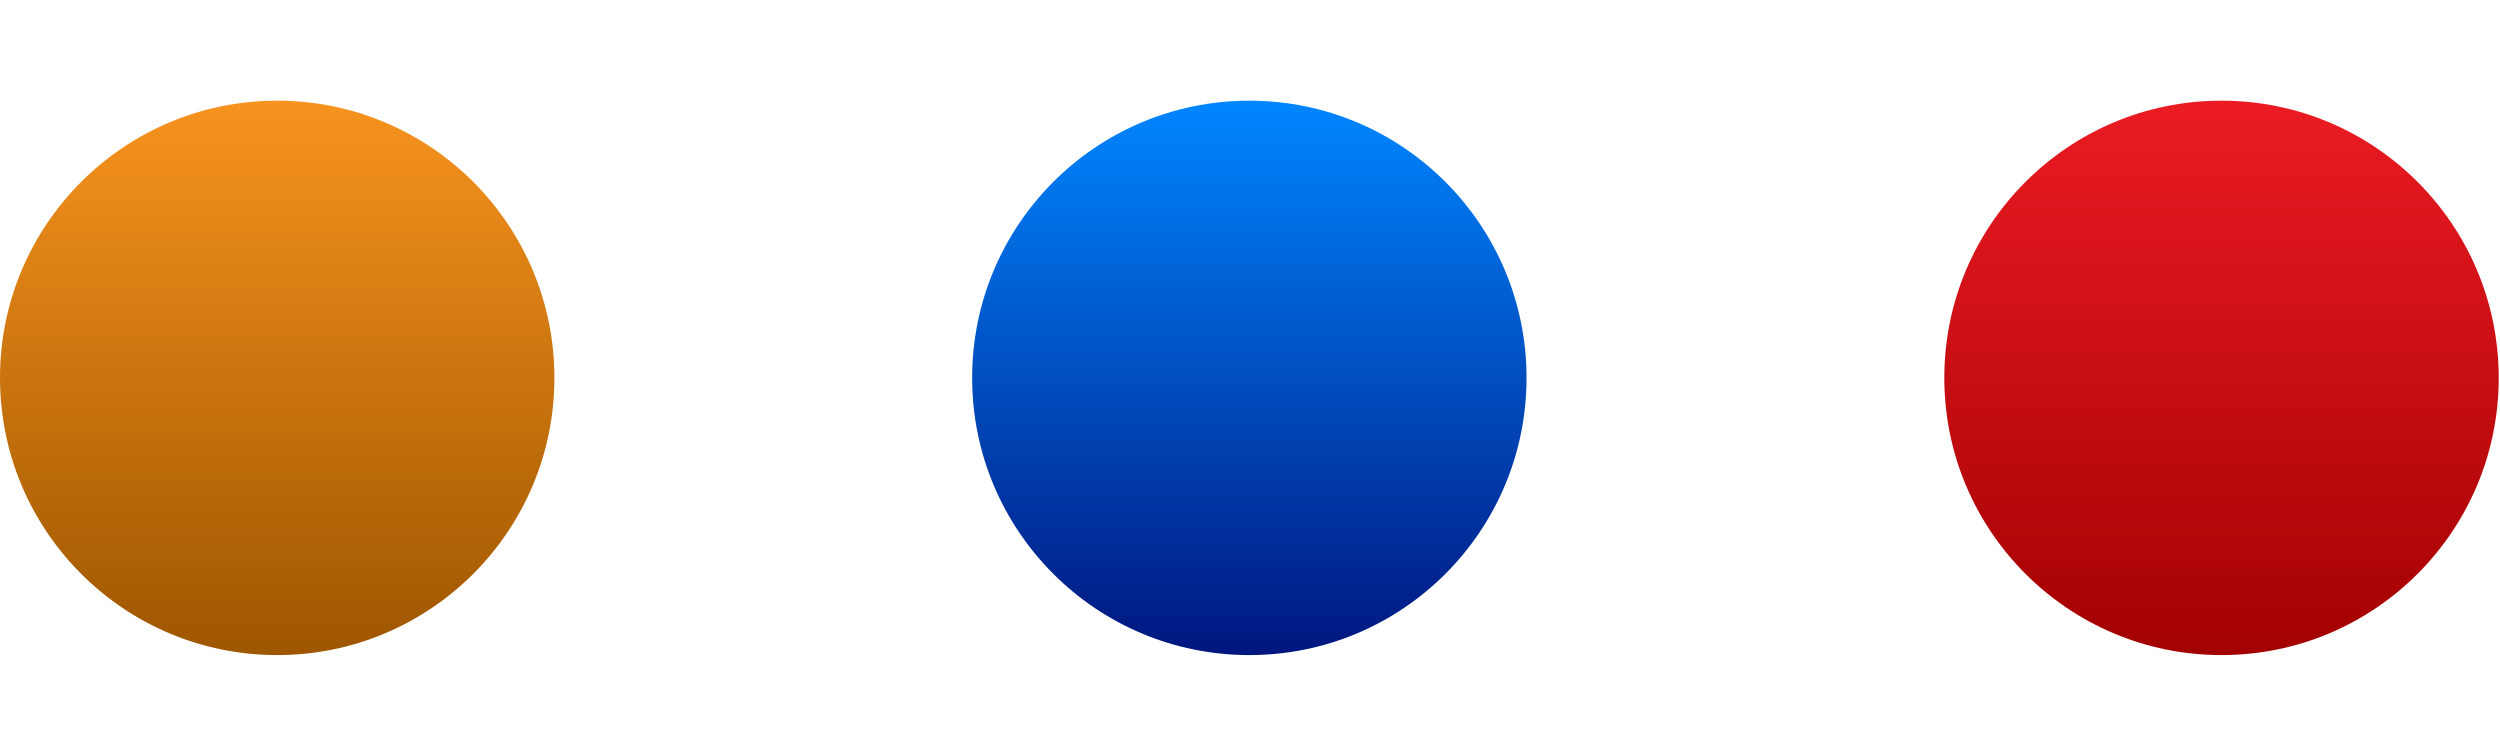
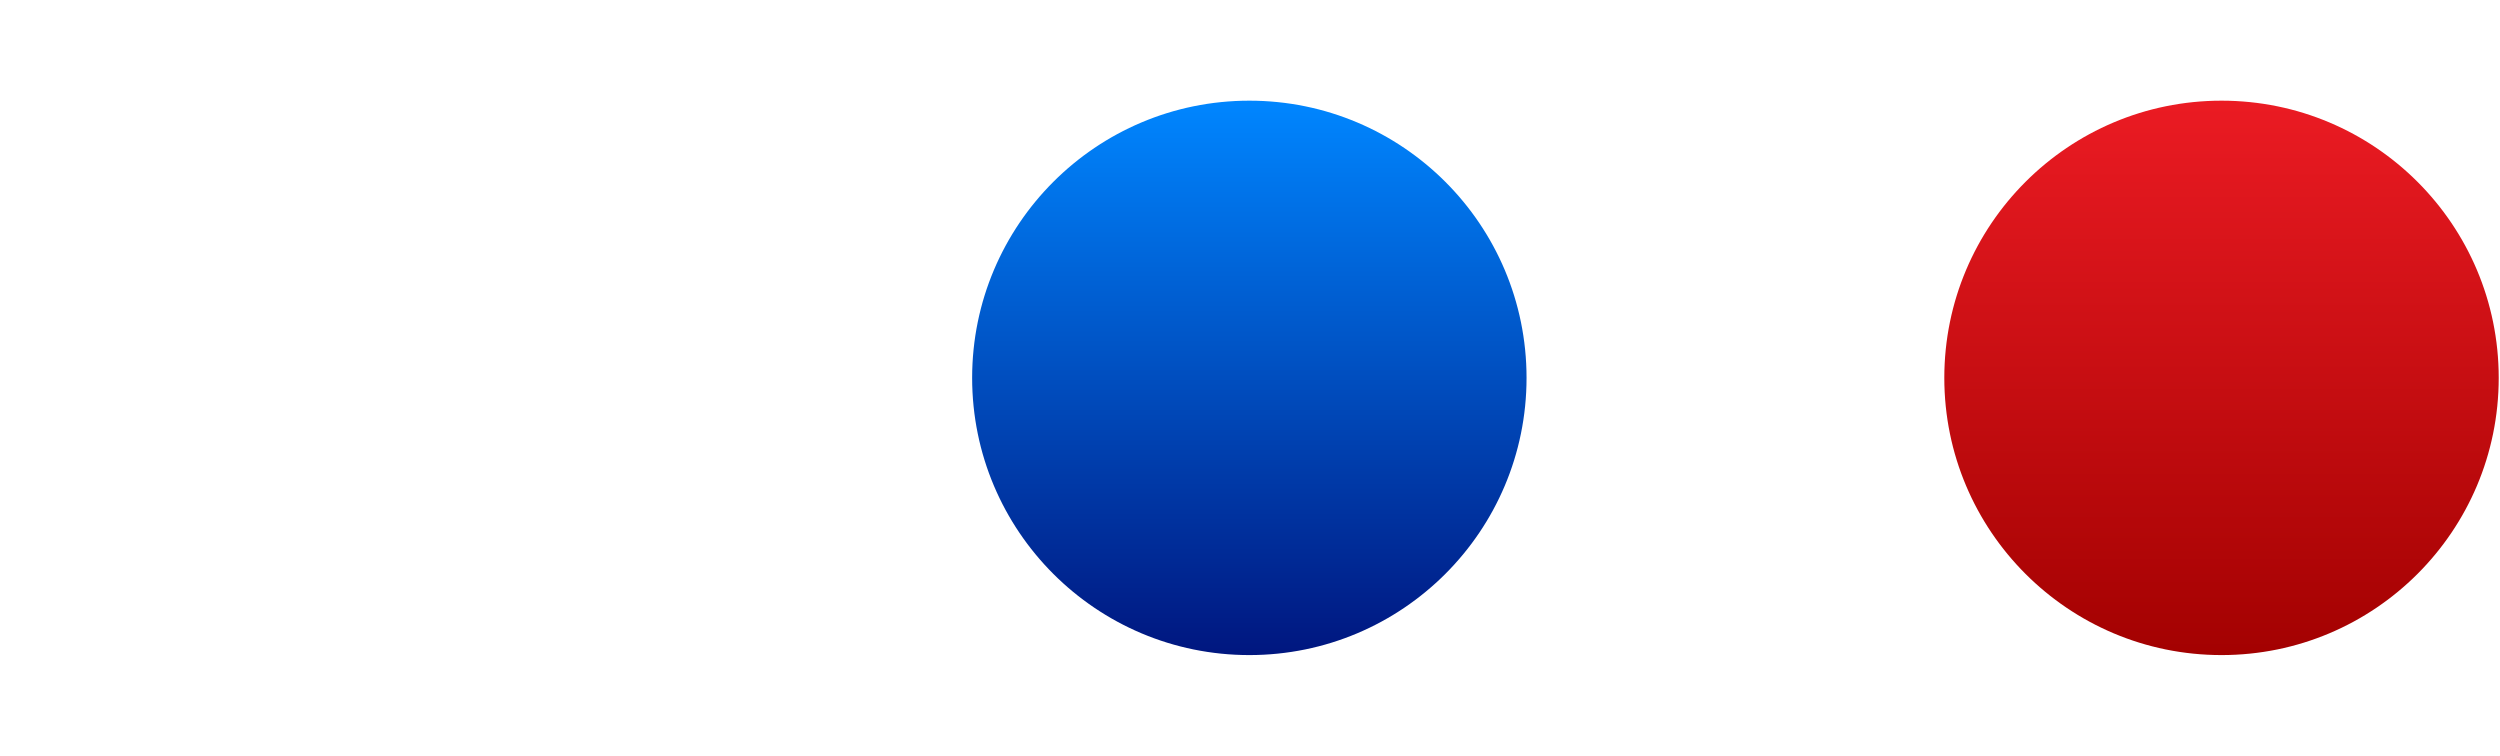
<svg xmlns="http://www.w3.org/2000/svg" version="1.1" id="Layer_1" x="0px" y="0px" viewBox="0 0 85.551 25.863" style="enable-background:new 0 0 85.551 25.863;" xml:space="preserve">
  <style type="text/css">
	.st0{fill:url(#SVGID_1_);}
	.st1{fill:url(#SVGID_2_);}
	.st2{fill:url(#SVGID_3_);}
	.st3{fill:url(#SVGID_4_);}
	.st4{fill:url(#SVGID_5_);}
	.st5{fill:url(#SVGID_6_);}
	.st6{fill:url(#SVGID_7_);}
	.st7{fill:url(#SVGID_8_);}
	.st8{fill:url(#SVGID_9_);}
	.st9{fill:url(#SVGID_10_);}
	.st10{fill:url(#SVGID_11_);}
	.st11{fill:url(#SVGID_12_);}
	.st12{fill:url(#SVGID_13_);}
	.st13{fill:url(#SVGID_14_);}
	.st14{fill:url(#SVGID_15_);}
	.st15{fill:#919699;}
</style>
  <g>
    <g>
      <g>
        <linearGradient id="SVGID_1_" gradientUnits="userSpaceOnUse" x1="781.315" y1="-218.224" x2="781.315" y2="-199.251" gradientTransform="matrix(1 0 0 -1 -771.829 -195.806)">
          <stop offset="0" style="stop-color:#9E5600" />
          <stop offset="1" style="stop-color:#F7931E" />
        </linearGradient>
-         <circle class="st0" cx="9.486" cy="12.931" r="9.486" />
      </g>
      <g>
        <linearGradient id="SVGID_2_" gradientUnits="userSpaceOnUse" x1="814.582" y1="-218.224" x2="814.582" y2="-199.251" gradientTransform="matrix(1 0 0 -1 -771.829 -195.806)">
          <stop offset="0" style="stop-color:#00167F" />
          <stop offset="1" style="stop-color:#0086FF" />
        </linearGradient>
        <circle class="st1" cx="42.753" cy="12.931" r="9.486" />
      </g>
      <g>
        <linearGradient id="SVGID_3_" gradientUnits="userSpaceOnUse" x1="847.849" y1="-218.224" x2="847.849" y2="-199.251" gradientTransform="matrix(1 0 0 -1 -771.829 -195.806)">
          <stop offset="0" style="stop-color:#A30101" />
          <stop offset="1" style="stop-color:#EB1B23" />
        </linearGradient>
        <circle class="st2" cx="76.021" cy="12.931" r="9.486" />
      </g>
    </g>
  </g>
</svg>